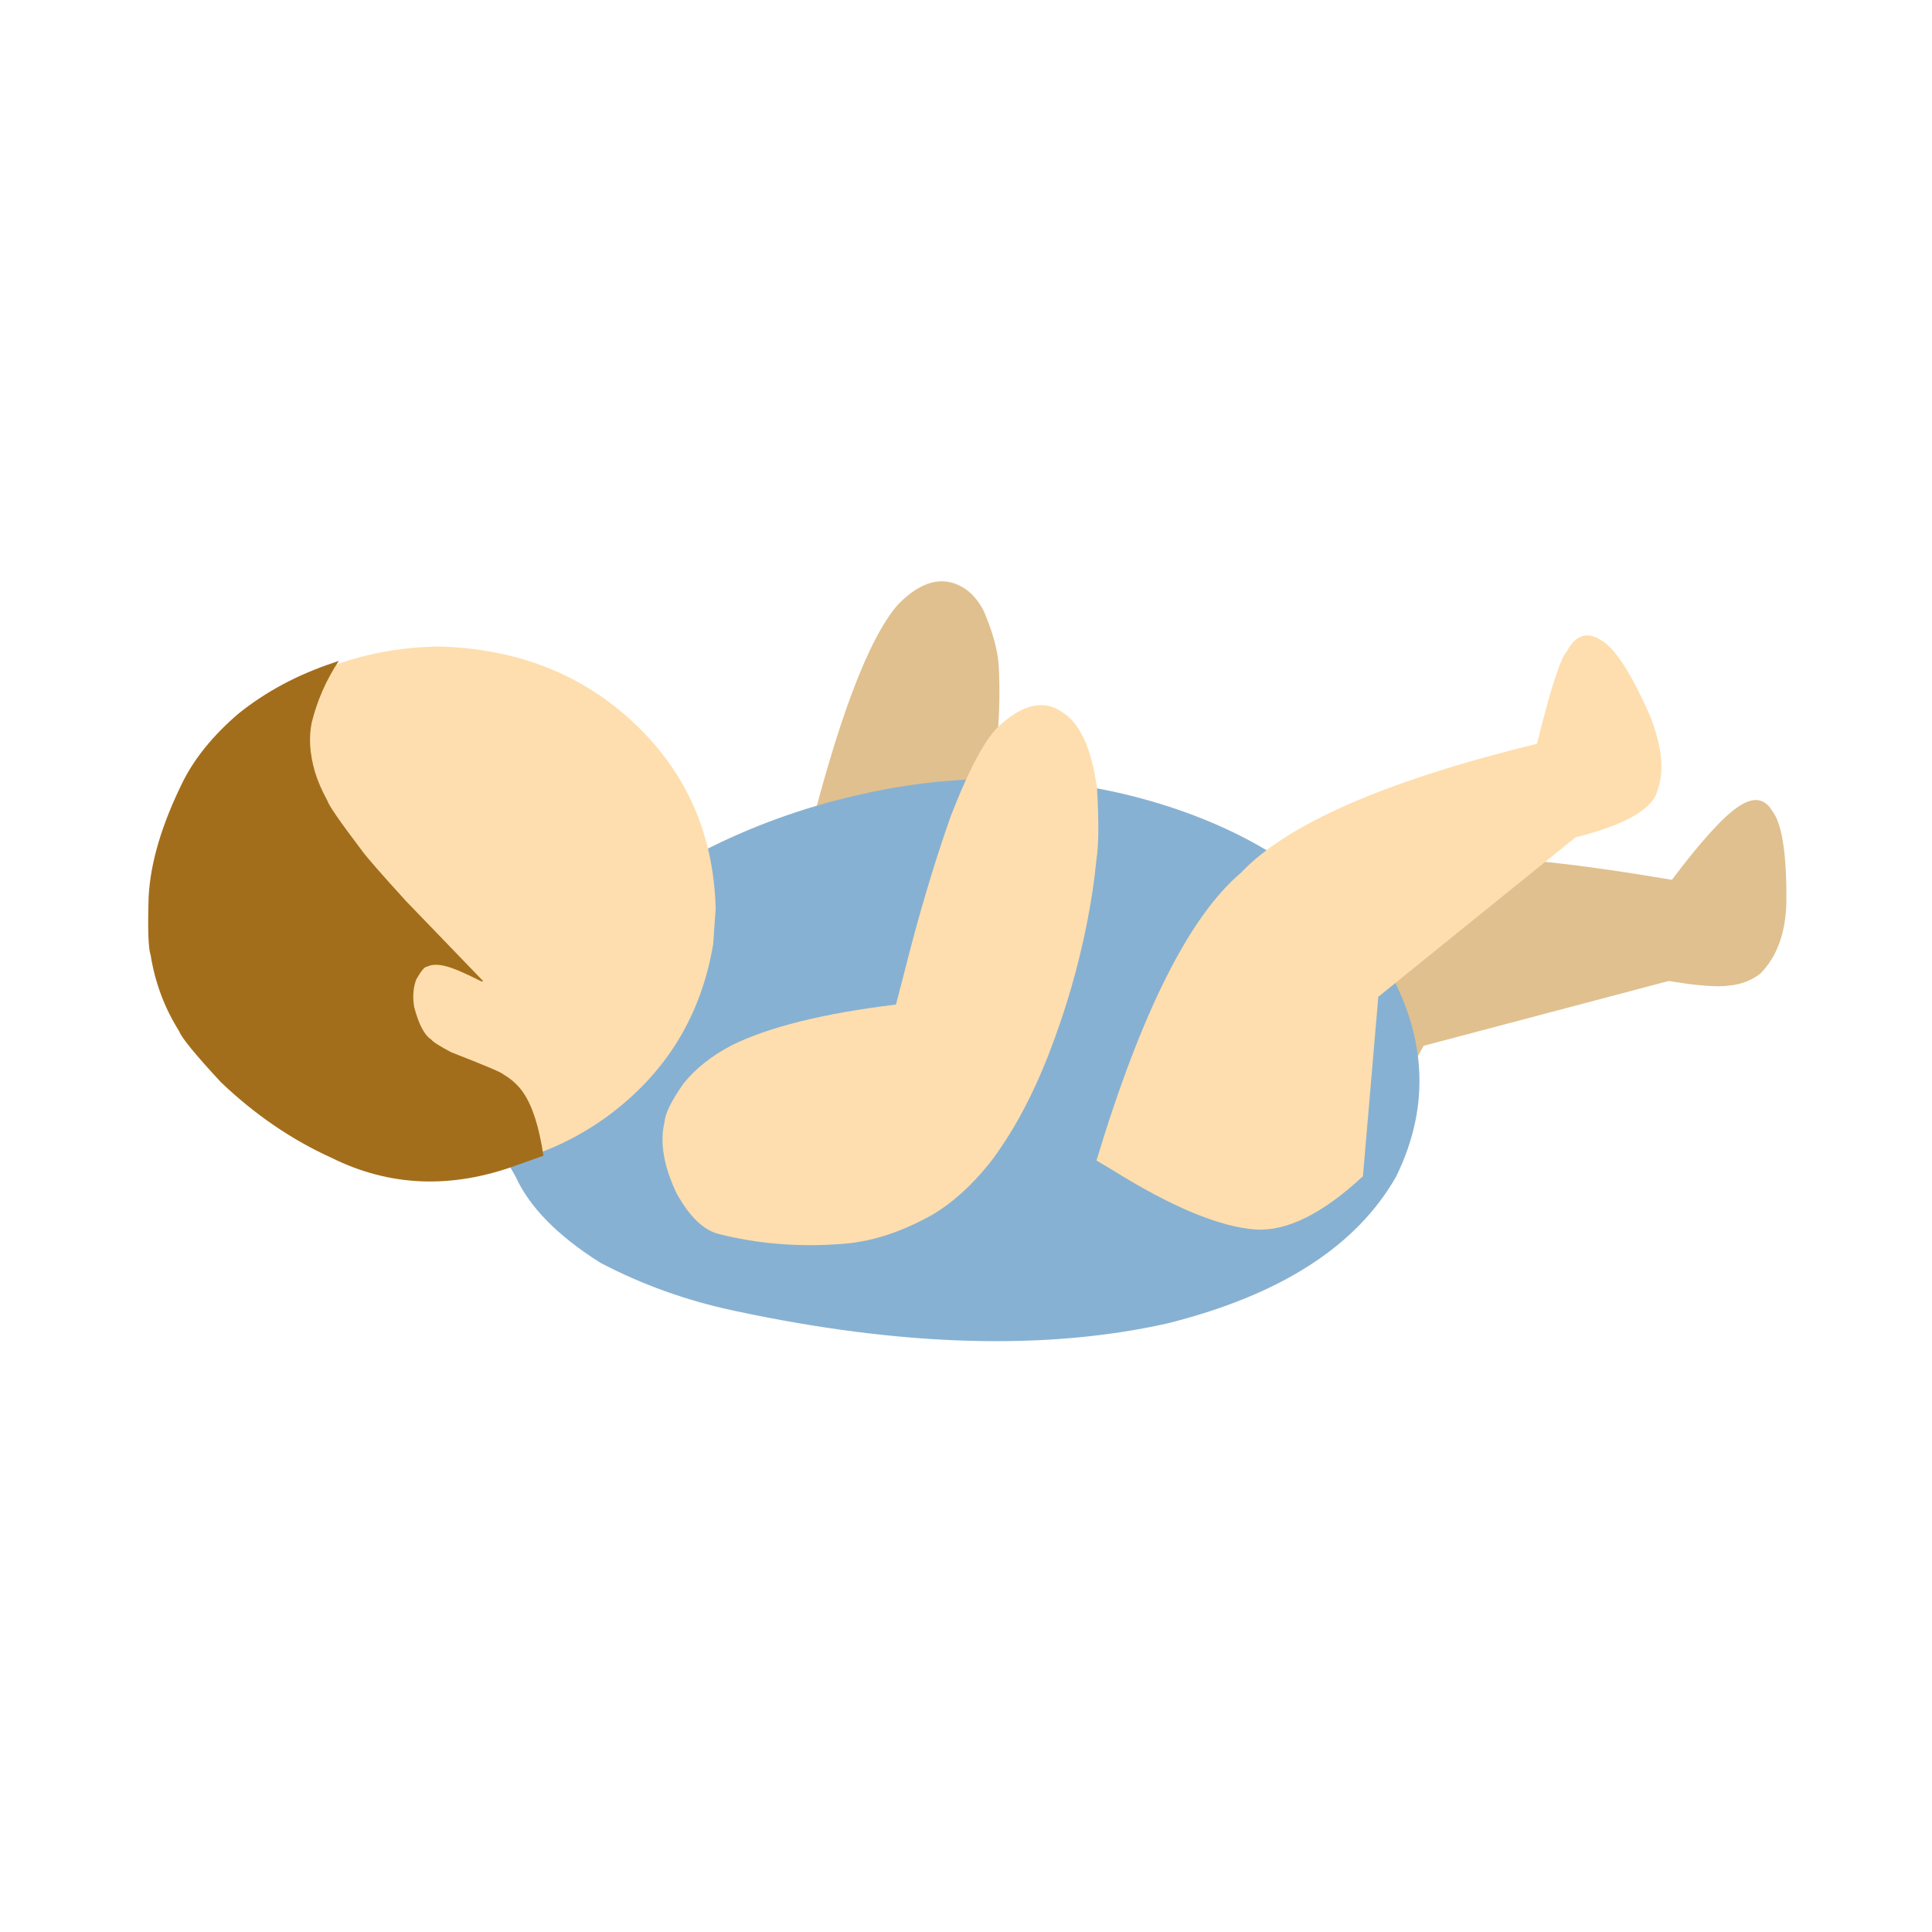
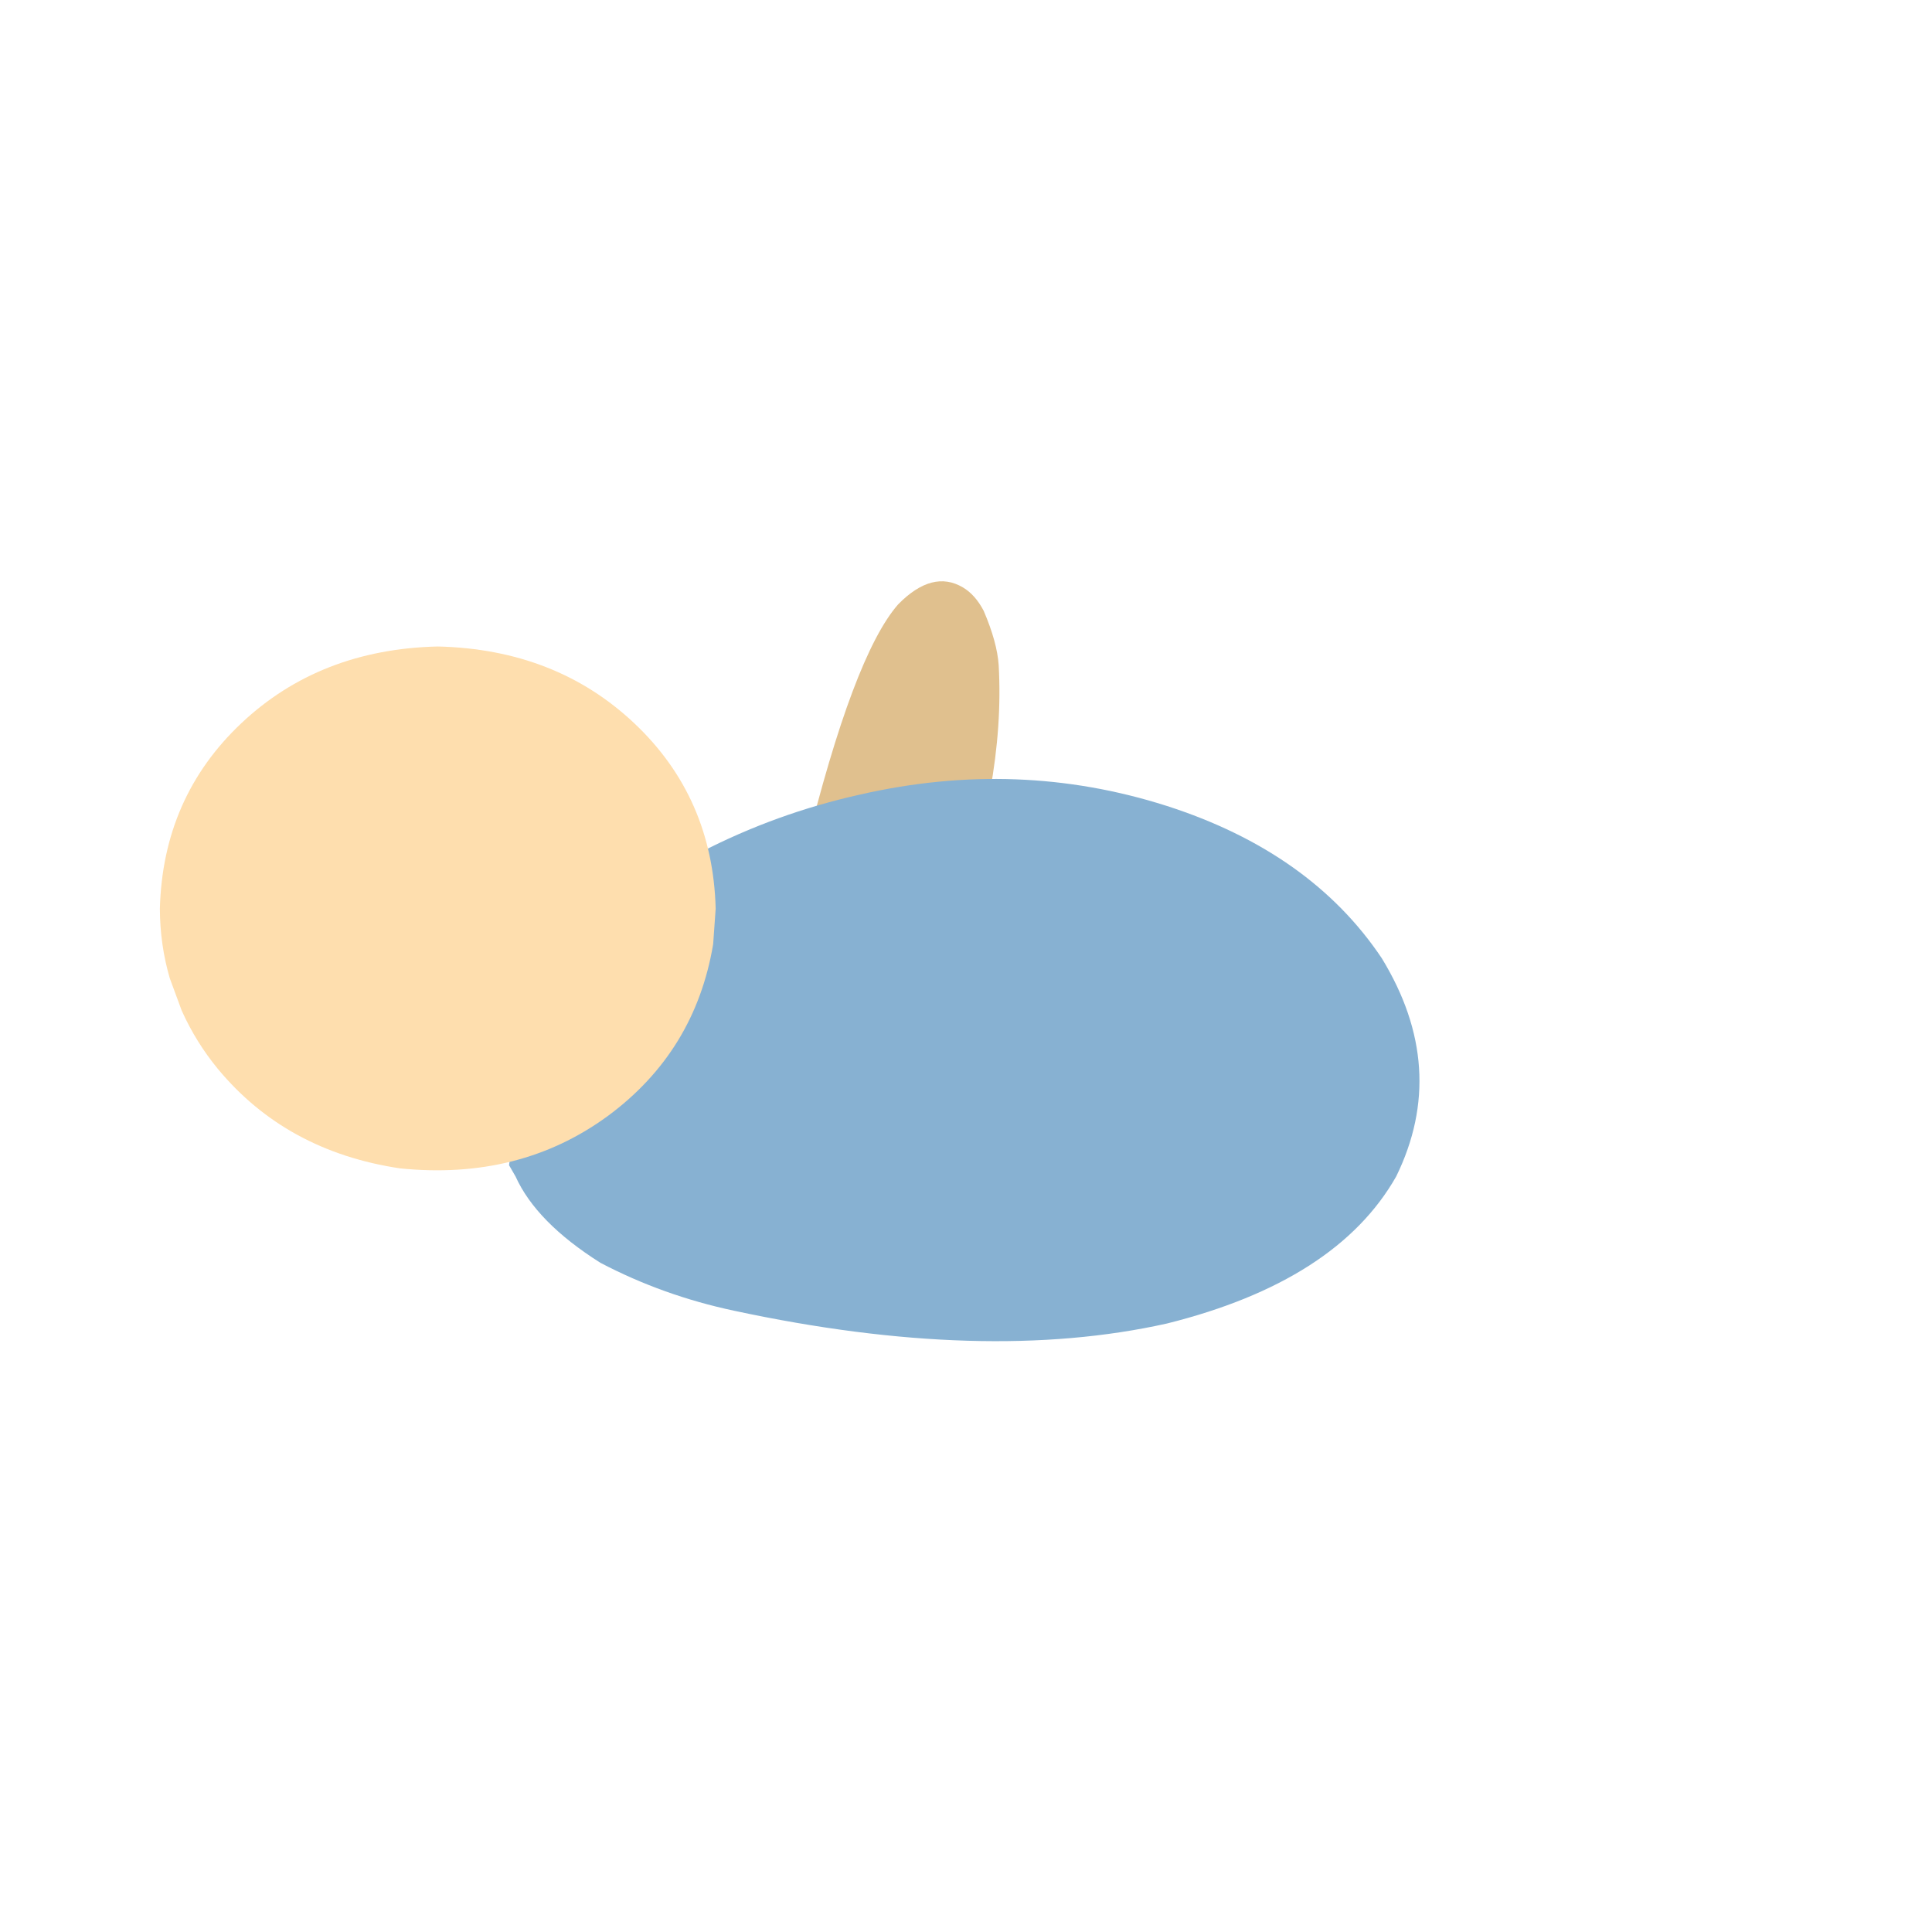
<svg xmlns="http://www.w3.org/2000/svg" width="384" viewBox="0 0 288 288" height="384" preserveAspectRatio="xMidYMid meet">
  <defs>
    <clipPath id="ba8d51a749">
-       <path d="M 163 119 L 266.402 119 L 266.402 182 L 163 182 Z M 163 119 " clip-rule="nonzero" />
-     </clipPath>
+       </clipPath>
  </defs>
  <path fill="#e0c08e" d="M 118.895 131.246 L 120.012 126.938 C 124.809 107.465 129.43 95.188 133.875 90.102 C 137.289 86.621 140.508 85.773 143.535 87.562 C 144.762 88.285 145.797 89.449 146.637 91.055 C 147.969 94.164 148.715 96.859 148.871 99.133 C 149.551 111.094 147.152 124.258 141.672 138.629 C 137.242 150.273 131.395 158.293 124.133 162.68 C 120.535 164.531 117.992 165.609 116.5 165.91 C 114.496 166.484 112.516 166.832 110.559 166.945 C 103.164 167.363 96.887 166.781 91.73 165.203 C 89.008 163.793 86.957 161.395 85.578 158.012 C 84.078 154.836 83.746 151.438 84.578 147.812 C 85.699 143.898 88.961 140.406 94.363 137.336 C 96.836 136.113 99.824 135.031 103.332 134.094 C 109.82 132.551 115.008 131.602 118.895 131.246 " fill-opacity="1" fill-rule="nonzero" />
  <g clip-path="url(#ba8d51a749)">
    <path fill="#e0c08e" d="M 163.914 160.973 L 165.316 162.949 C 171.176 171.773 176.598 177.512 181.582 180.164 C 185.551 182.234 191.426 181.965 199.211 179.359 L 212.227 155.891 L 248.75 146.234 C 253.043 146.949 256.051 147.176 257.77 146.914 C 259.543 146.75 261.094 146.156 262.418 145.125 C 264.91 142.602 266.203 139.031 266.293 134.422 C 266.348 127.34 265.656 122.844 264.219 120.934 C 263.055 118.949 261.34 118.73 259.07 120.285 C 256.816 121.816 253.535 125.441 249.227 131.152 C 235.703 128.859 225.785 127.77 219.473 127.879 C 212.992 127.797 206.867 128.715 201.098 130.637 C 198.73 131.469 196.434 132.5 194.203 133.727 C 193.023 134.148 189.805 136.344 184.551 140.309 C 179.359 144.441 172.48 151.328 163.914 160.973 " fill-opacity="1" fill-rule="nonzero" />
  </g>
  <path fill="#87b1d2" d="M 75.883 173.695 L 76.855 175.379 C 78.91 179.93 83.125 184.219 89.5 188.242 C 95.703 191.5 102.355 193.887 109.461 195.395 C 134.301 200.719 155.797 201.352 173.957 197.293 C 190.84 193.082 202.234 185.77 208.133 175.363 C 213.383 164.625 212.664 153.789 205.98 142.844 C 198.926 132.301 188.227 124.727 173.887 120.125 C 159.129 115.422 143.918 114.859 128.254 118.434 C 119.871 120.297 111.902 123.184 104.344 127.094 C 98.293 130.008 90.176 135.688 79.992 144.137 L 75.883 173.695 " fill-opacity="1" fill-rule="nonzero" />
  <path fill="#fedeae" d="M 106.684 135.445 L 106.309 140.75 C 104.516 151.434 99.27 159.977 90.574 166.383 C 81.816 172.781 71.504 175.375 59.637 174.168 C 48.312 172.477 39.254 167.527 32.465 159.324 C 30.289 156.676 28.496 153.785 27.09 150.656 L 25.312 145.836 C 24.34 142.516 23.844 139.055 23.832 135.445 C 24.129 124.375 28.176 115.168 35.969 107.816 C 43.762 100.465 53.523 96.648 65.258 96.371 C 76.996 96.648 86.758 100.465 94.551 107.816 C 102.344 115.168 106.391 124.375 106.684 135.445 " fill-opacity="1" fill-rule="nonzero" />
-   <path fill="#fedeae" d="M 133.559 149.75 L 134.68 145.441 C 136.883 136.633 139.238 128.695 141.742 121.629 C 144.609 114.246 147.121 109.672 149.273 107.914 C 152.621 104.961 155.598 104.344 158.203 106.066 C 160.965 107.695 162.742 111.555 163.539 117.637 C 163.82 122.504 163.785 126.023 163.438 128.207 C 163.148 131.184 162.684 134.305 162.039 137.562 C 160.734 144.191 158.832 150.715 156.336 157.133 C 153.84 163.551 150.902 168.969 147.52 173.391 C 144.77 176.812 141.863 179.41 138.801 181.184 C 134.152 183.766 129.629 185.188 125.227 185.449 C 118.914 185.906 112.891 185.406 107.156 183.953 C 104.863 183.375 102.754 181.336 100.836 177.84 C 98.922 173.805 98.332 170.277 99.059 167.258 C 99.141 165.992 100.098 164.066 101.922 161.477 C 103.68 159.297 106.051 157.418 109.031 155.84 C 114.594 153.086 122.77 151.055 133.559 149.75 " fill-opacity="1" fill-rule="nonzero" />
-   <path fill="#fedeae" d="M 163.449 173 L 165.535 174.23 C 174.559 179.887 181.777 182.902 187.199 183.281 C 191.859 183.559 197.18 180.91 203.172 175.336 L 205.461 148.59 L 234.852 124.824 C 242.434 122.93 246.527 120.527 247.137 117.613 C 248.113 114.895 247.746 111.312 246.035 106.867 C 243.191 100.379 240.723 96.562 238.629 95.406 C 236.559 94.098 234.875 94.656 233.574 97.078 C 232.594 98.16 231.109 102.754 229.121 110.867 C 206.609 116.379 191.898 122.789 184.992 130.098 C 177.305 136.594 170.125 150.895 163.449 173 " fill-opacity="1" fill-rule="nonzero" />
-   <path fill="#a36e1b" d="M 50.504 98.52 L 49.738 98.785 C 44.352 100.57 39.609 103.109 35.516 106.402 C 31.844 109.559 29.117 112.887 27.332 116.383 C 24.137 122.809 22.414 128.586 22.156 133.719 C 22.008 138.508 22.109 141.398 22.457 142.387 C 22.766 144.328 23.262 146.25 23.957 148.152 C 24.652 150.051 25.566 151.902 26.699 153.707 C 27.062 154.699 29.141 157.238 32.938 161.332 C 37.992 166.145 43.461 169.891 49.348 172.559 C 58.039 176.895 67.266 177.273 77.031 173.695 L 81.008 172.281 C 80.383 168.074 79.406 164.977 78.078 162.988 C 77.328 161.848 76.312 160.902 75.027 160.152 C 74.848 159.902 72.258 158.801 67.254 156.855 C 65.5 155.922 64.52 155.297 64.309 154.98 C 63.262 154.312 62.402 152.676 61.73 150.07 C 61.488 148.543 61.598 147.18 62.059 145.984 C 62.785 144.703 63.324 144.074 63.676 144.094 C 64.344 143.758 65.23 143.73 66.34 144.004 C 67.438 144.254 69.227 145.008 71.699 146.266 C 71.949 146.348 72.035 146.32 71.965 146.188 L 60.492 134.289 C 56.746 130.172 54.562 127.668 53.934 126.773 C 50.734 122.555 49.027 120.09 48.816 119.383 C 47.973 117.844 47.348 116.395 46.938 115.031 C 46.156 112.316 46.004 109.859 46.48 107.66 C 47.293 104.398 48.633 101.352 50.504 98.52 " fill-opacity="1" fill-rule="nonzero" />
</svg>